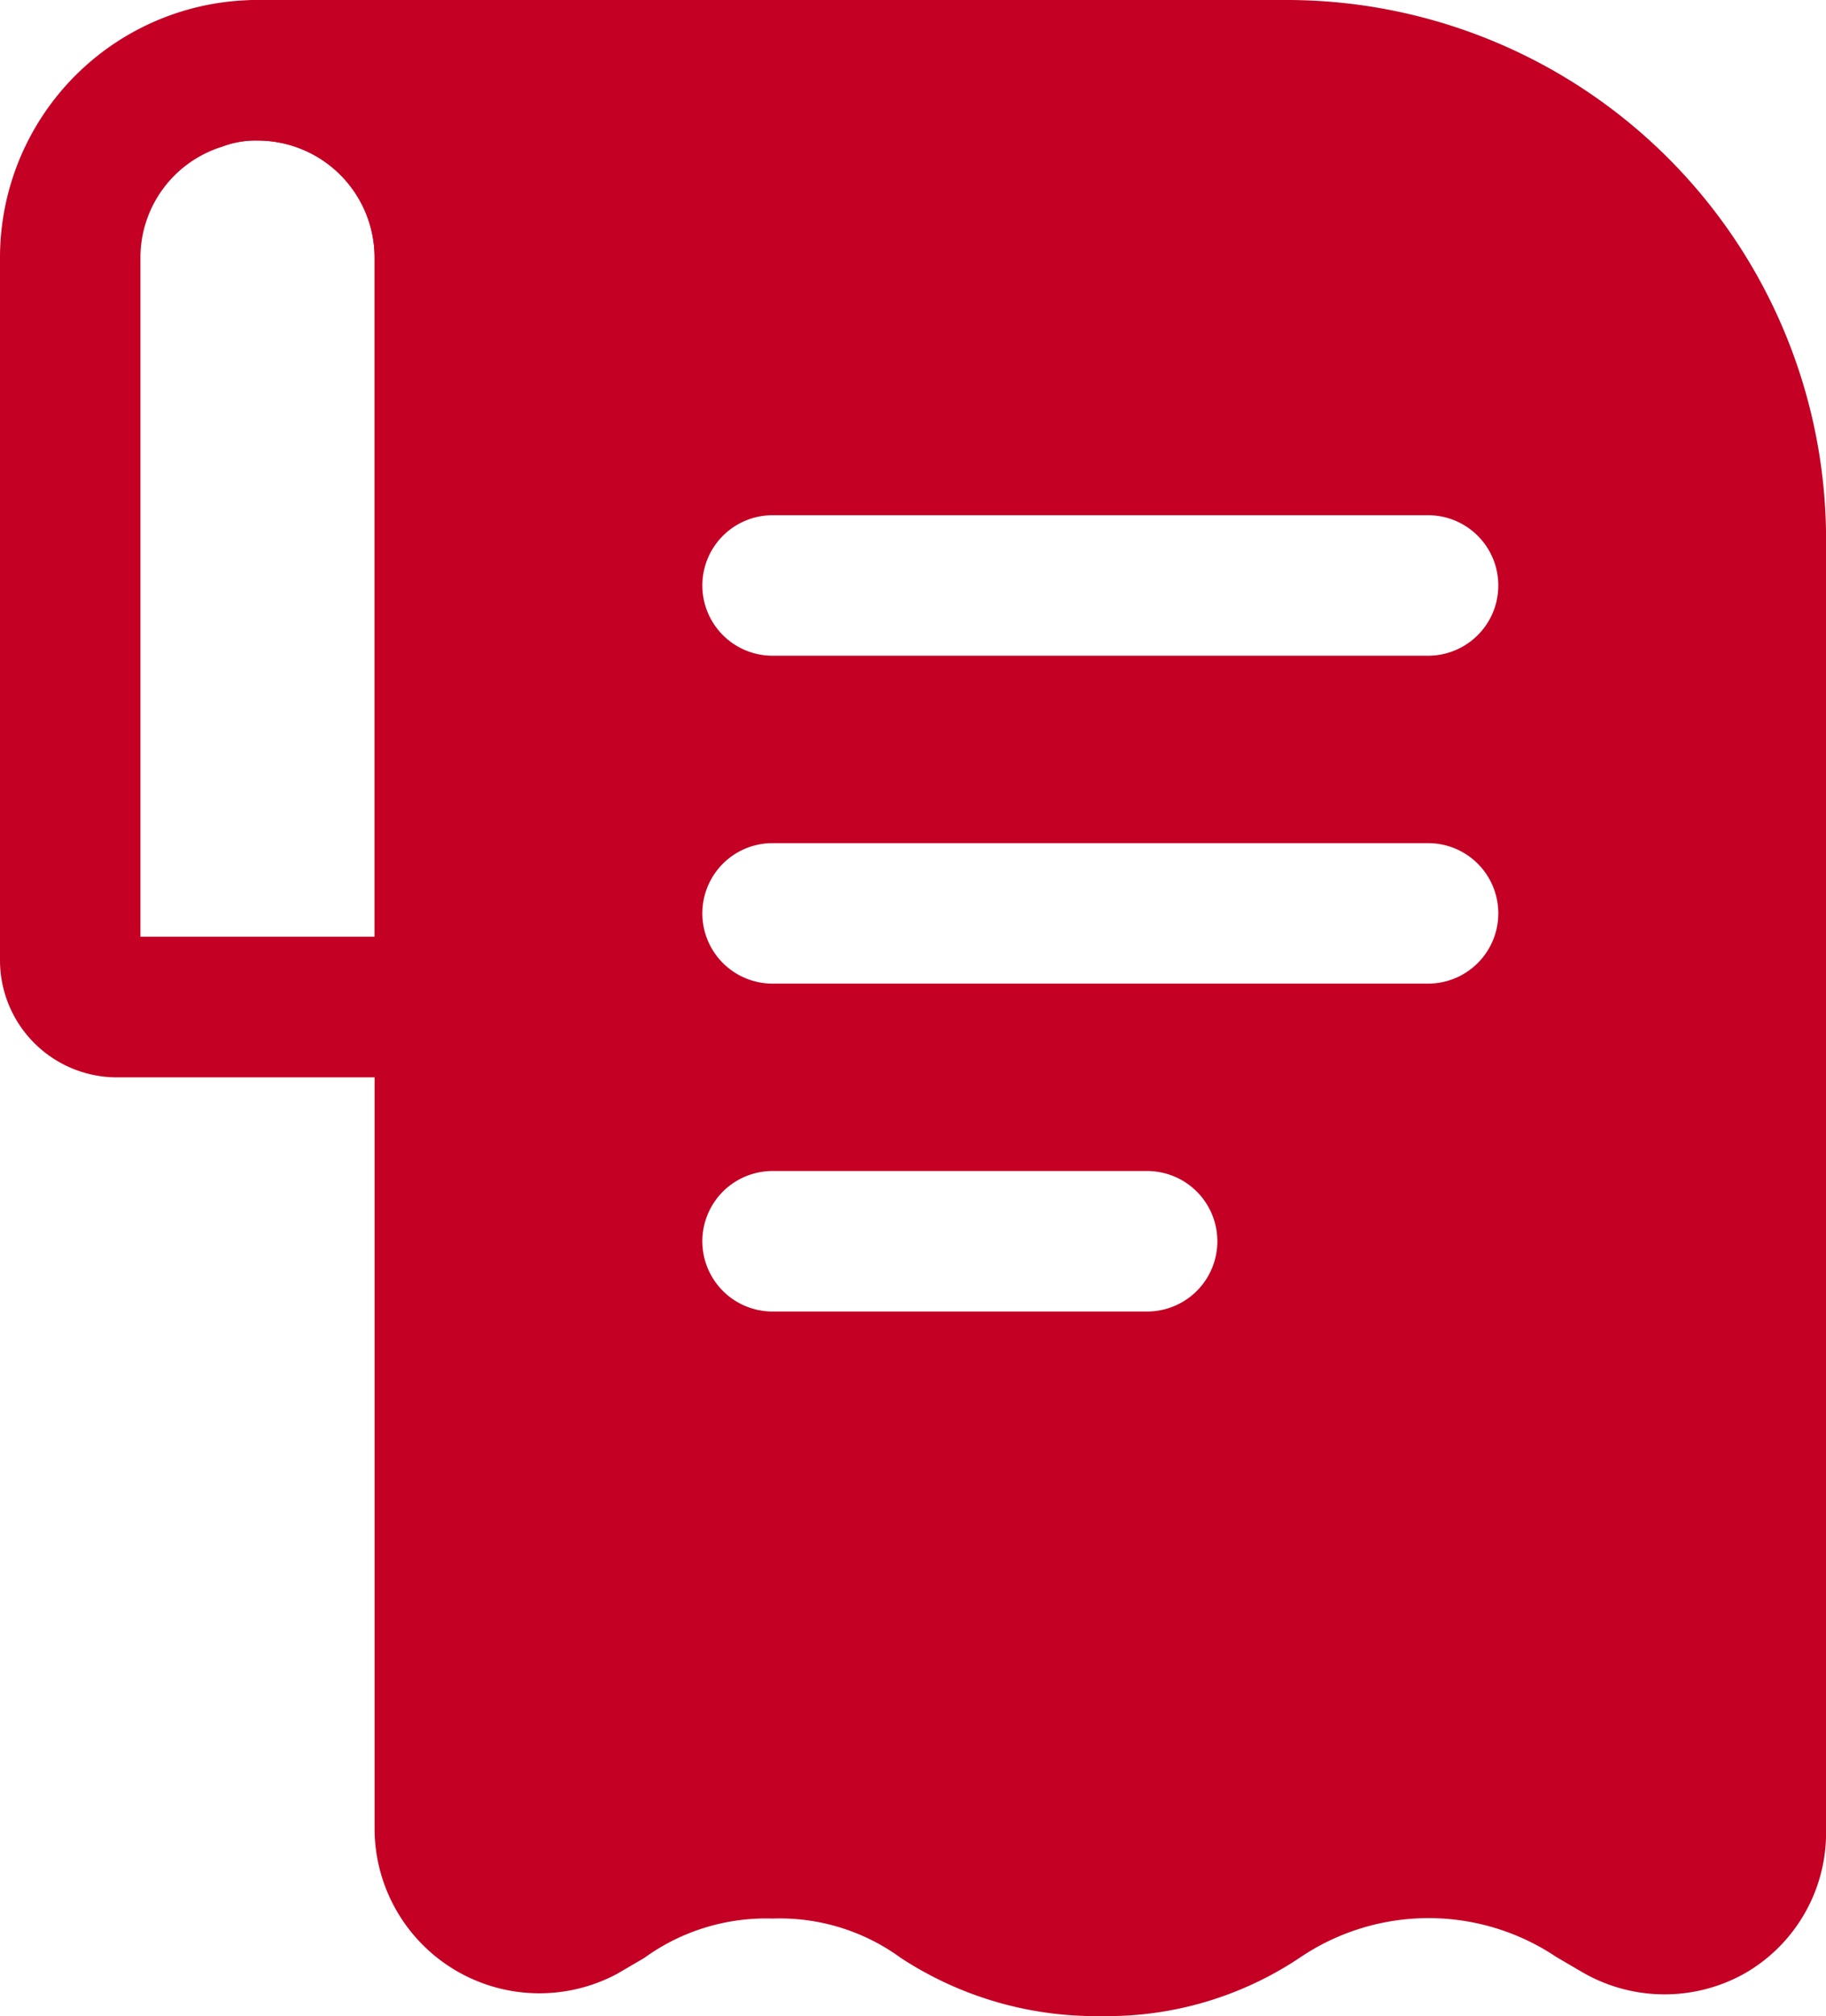
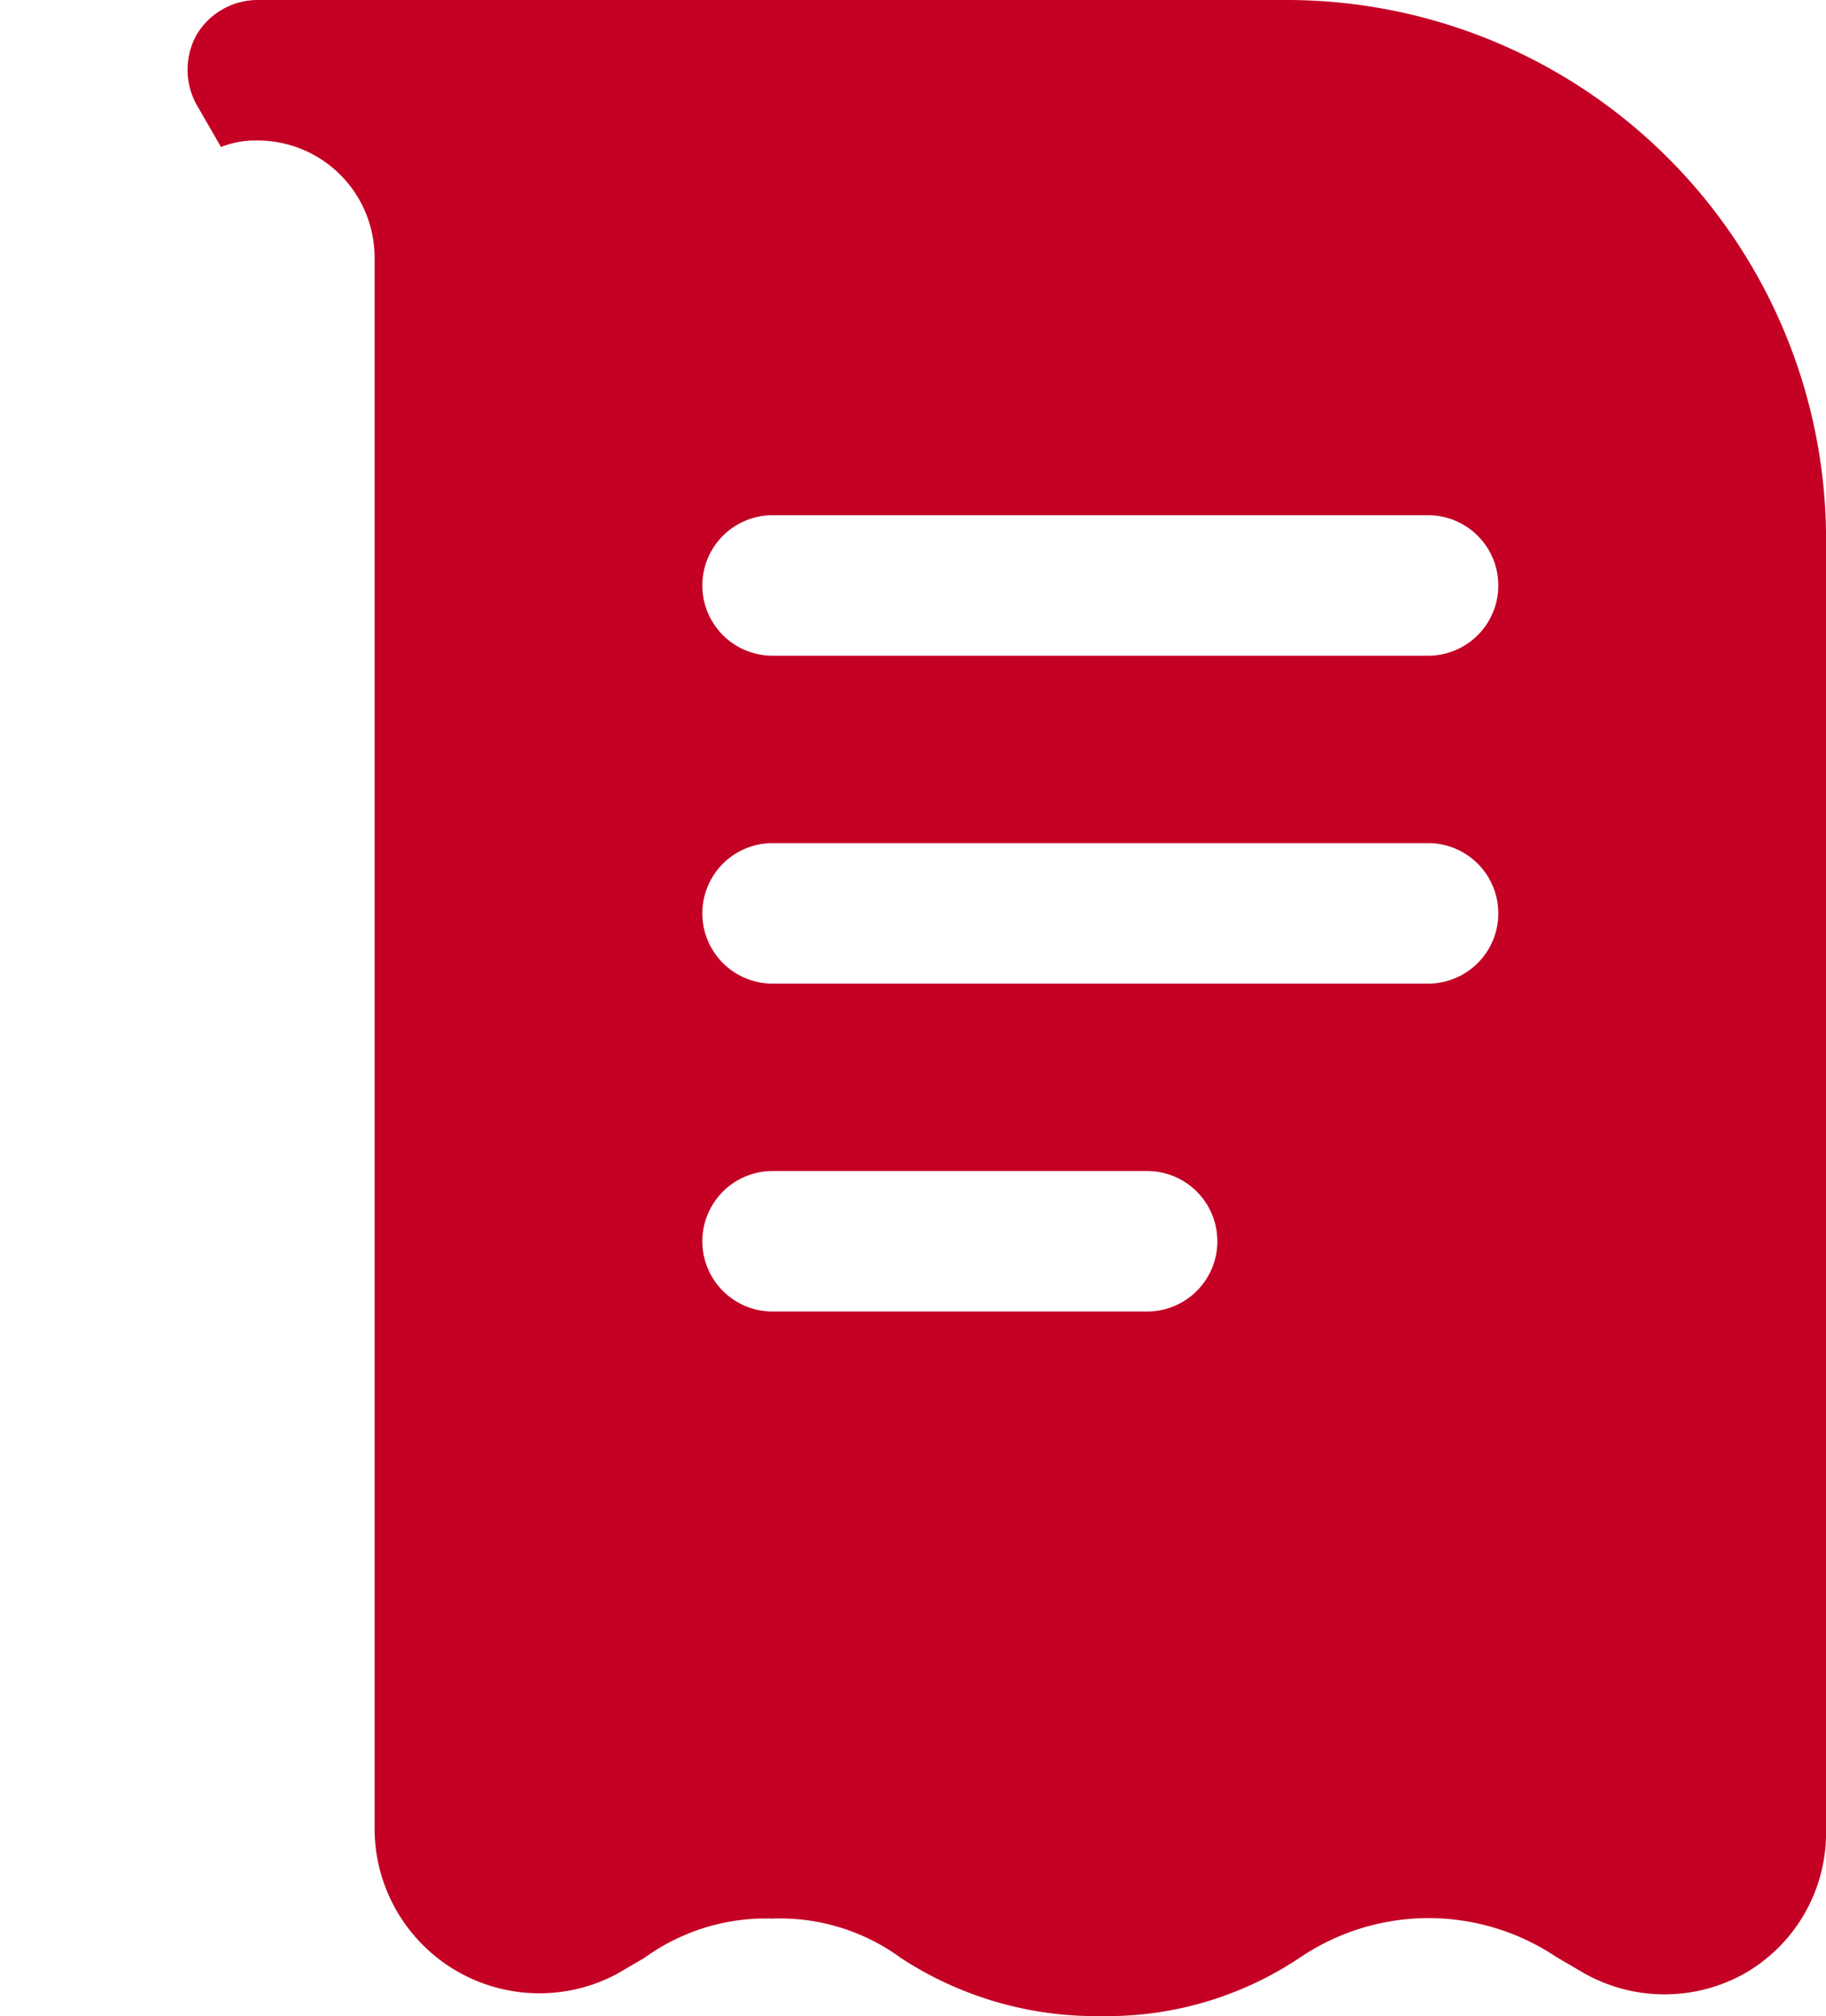
<svg xmlns="http://www.w3.org/2000/svg" width="23.794" height="26.26" viewBox="0 0 23.794 26.26">
  <g id="Layer_2" data-name="Layer 2" transform="translate(-1.25 -1.25)">
-     <path id="Path_75" data-name="Path 75" d="M4.606,1.25A3.356,3.356,0,0,0,1.25,4.606v9.152a1.525,1.525,0,0,0,1.525,1.525H7.046a.927.927,0,0,0,.915-.915V4.606A3.356,3.356,0,0,0,4.606,1.25Zm1.525,12.2H3.08V4.606A1.513,1.513,0,0,1,4.13,3.166a1.22,1.22,0,0,1,.476-.085A1.525,1.525,0,0,1,6.131,4.606Z" transform="translate(0)" fill="#c40024" />
    <path id="Path_76" data-name="Path 76" d="M17.587,1.25H4.165a.927.927,0,0,0-.793.451.94.94,0,0,0,0,.915l.317.549a1.22,1.22,0,0,1,.476-.085A1.525,1.525,0,0,1,5.69,4.606V25.081A2.148,2.148,0,0,0,8.85,26.96l.354-.207a2.7,2.7,0,0,1,1.672-.513,2.672,2.672,0,0,1,1.672.513,4.637,4.637,0,0,0,2.611.757,4.515,4.515,0,0,0,2.6-.769,2.99,2.99,0,0,1,3.331,0l.354.207a2.135,2.135,0,0,0,2.111,0,2.111,2.111,0,0,0,1.049-1.83V8.266A7.029,7.029,0,0,0,17.587,1.25Zm-1.83,17.083H10.876a.915.915,0,1,1,0-1.83h4.881a.915.915,0,1,1,0,1.83Zm3.661-4.271H10.876a.915.915,0,0,1,0-1.83h8.542a.915.915,0,0,1,0,1.83Zm0-4.271H10.876a.915.915,0,0,1,0-1.83h8.542a.915.915,0,0,1,0,1.83Z" transform="translate(0.441)" fill="#c40024" />
  </g>
</svg>